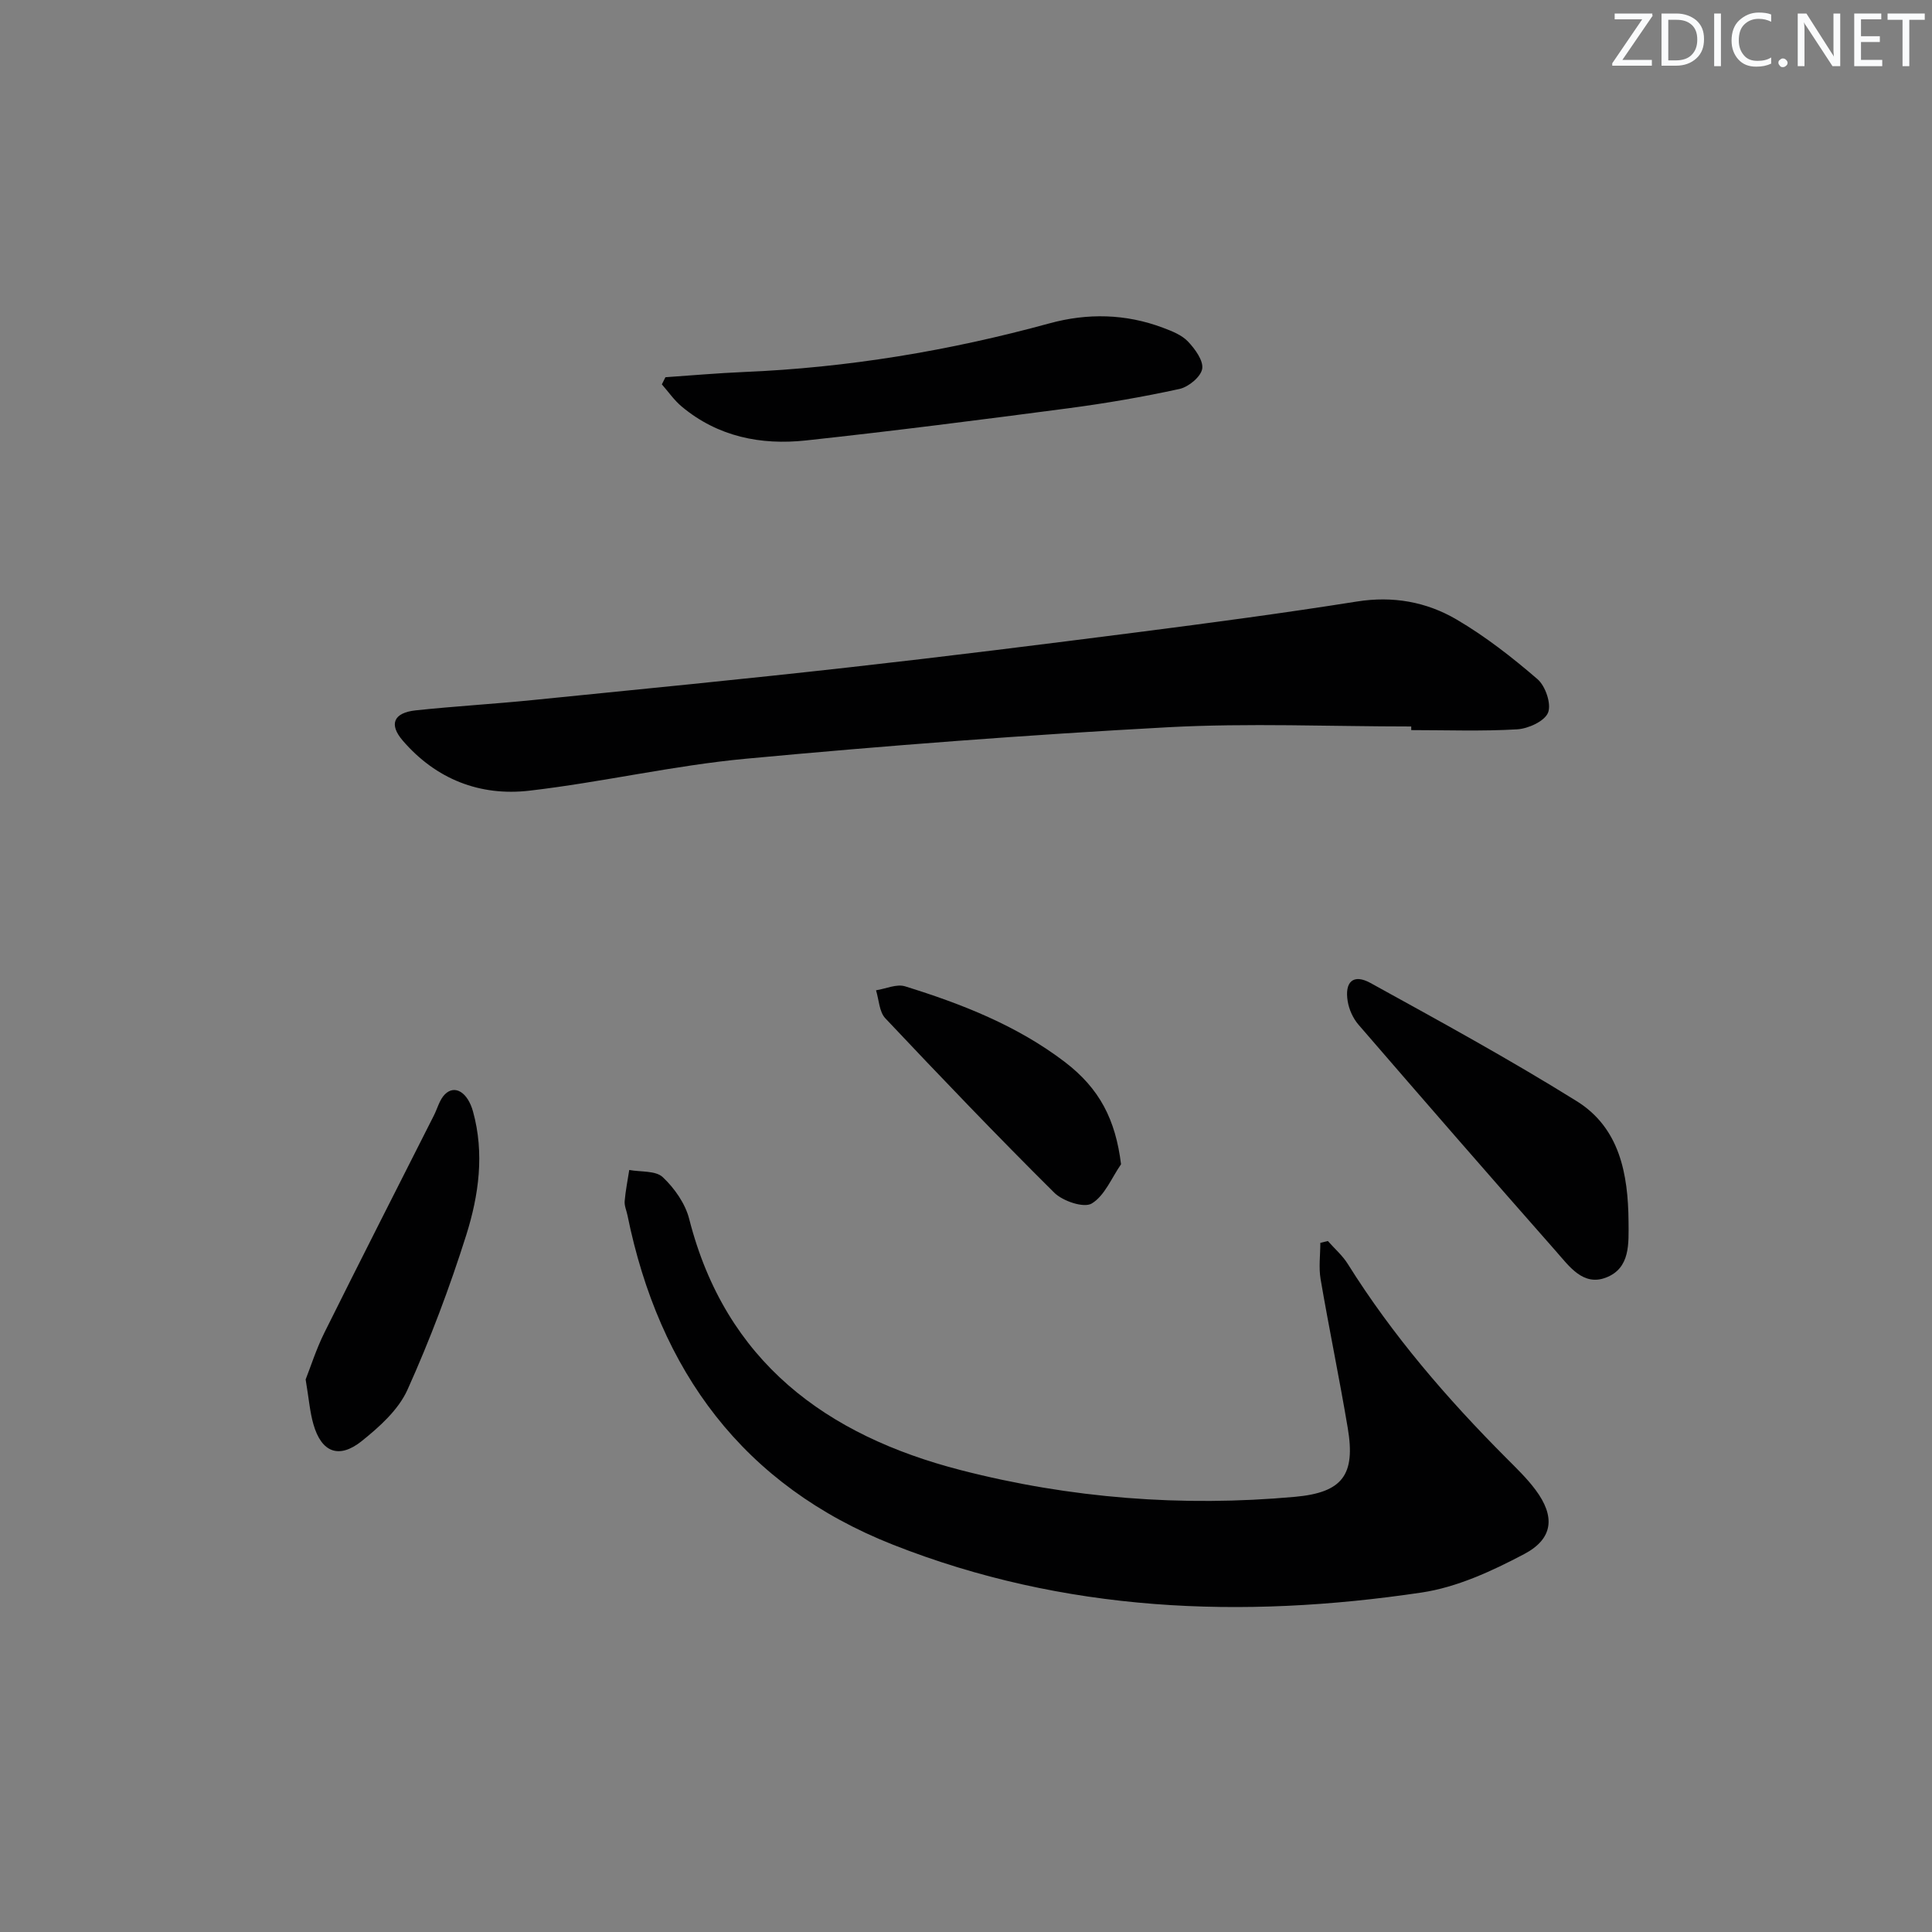
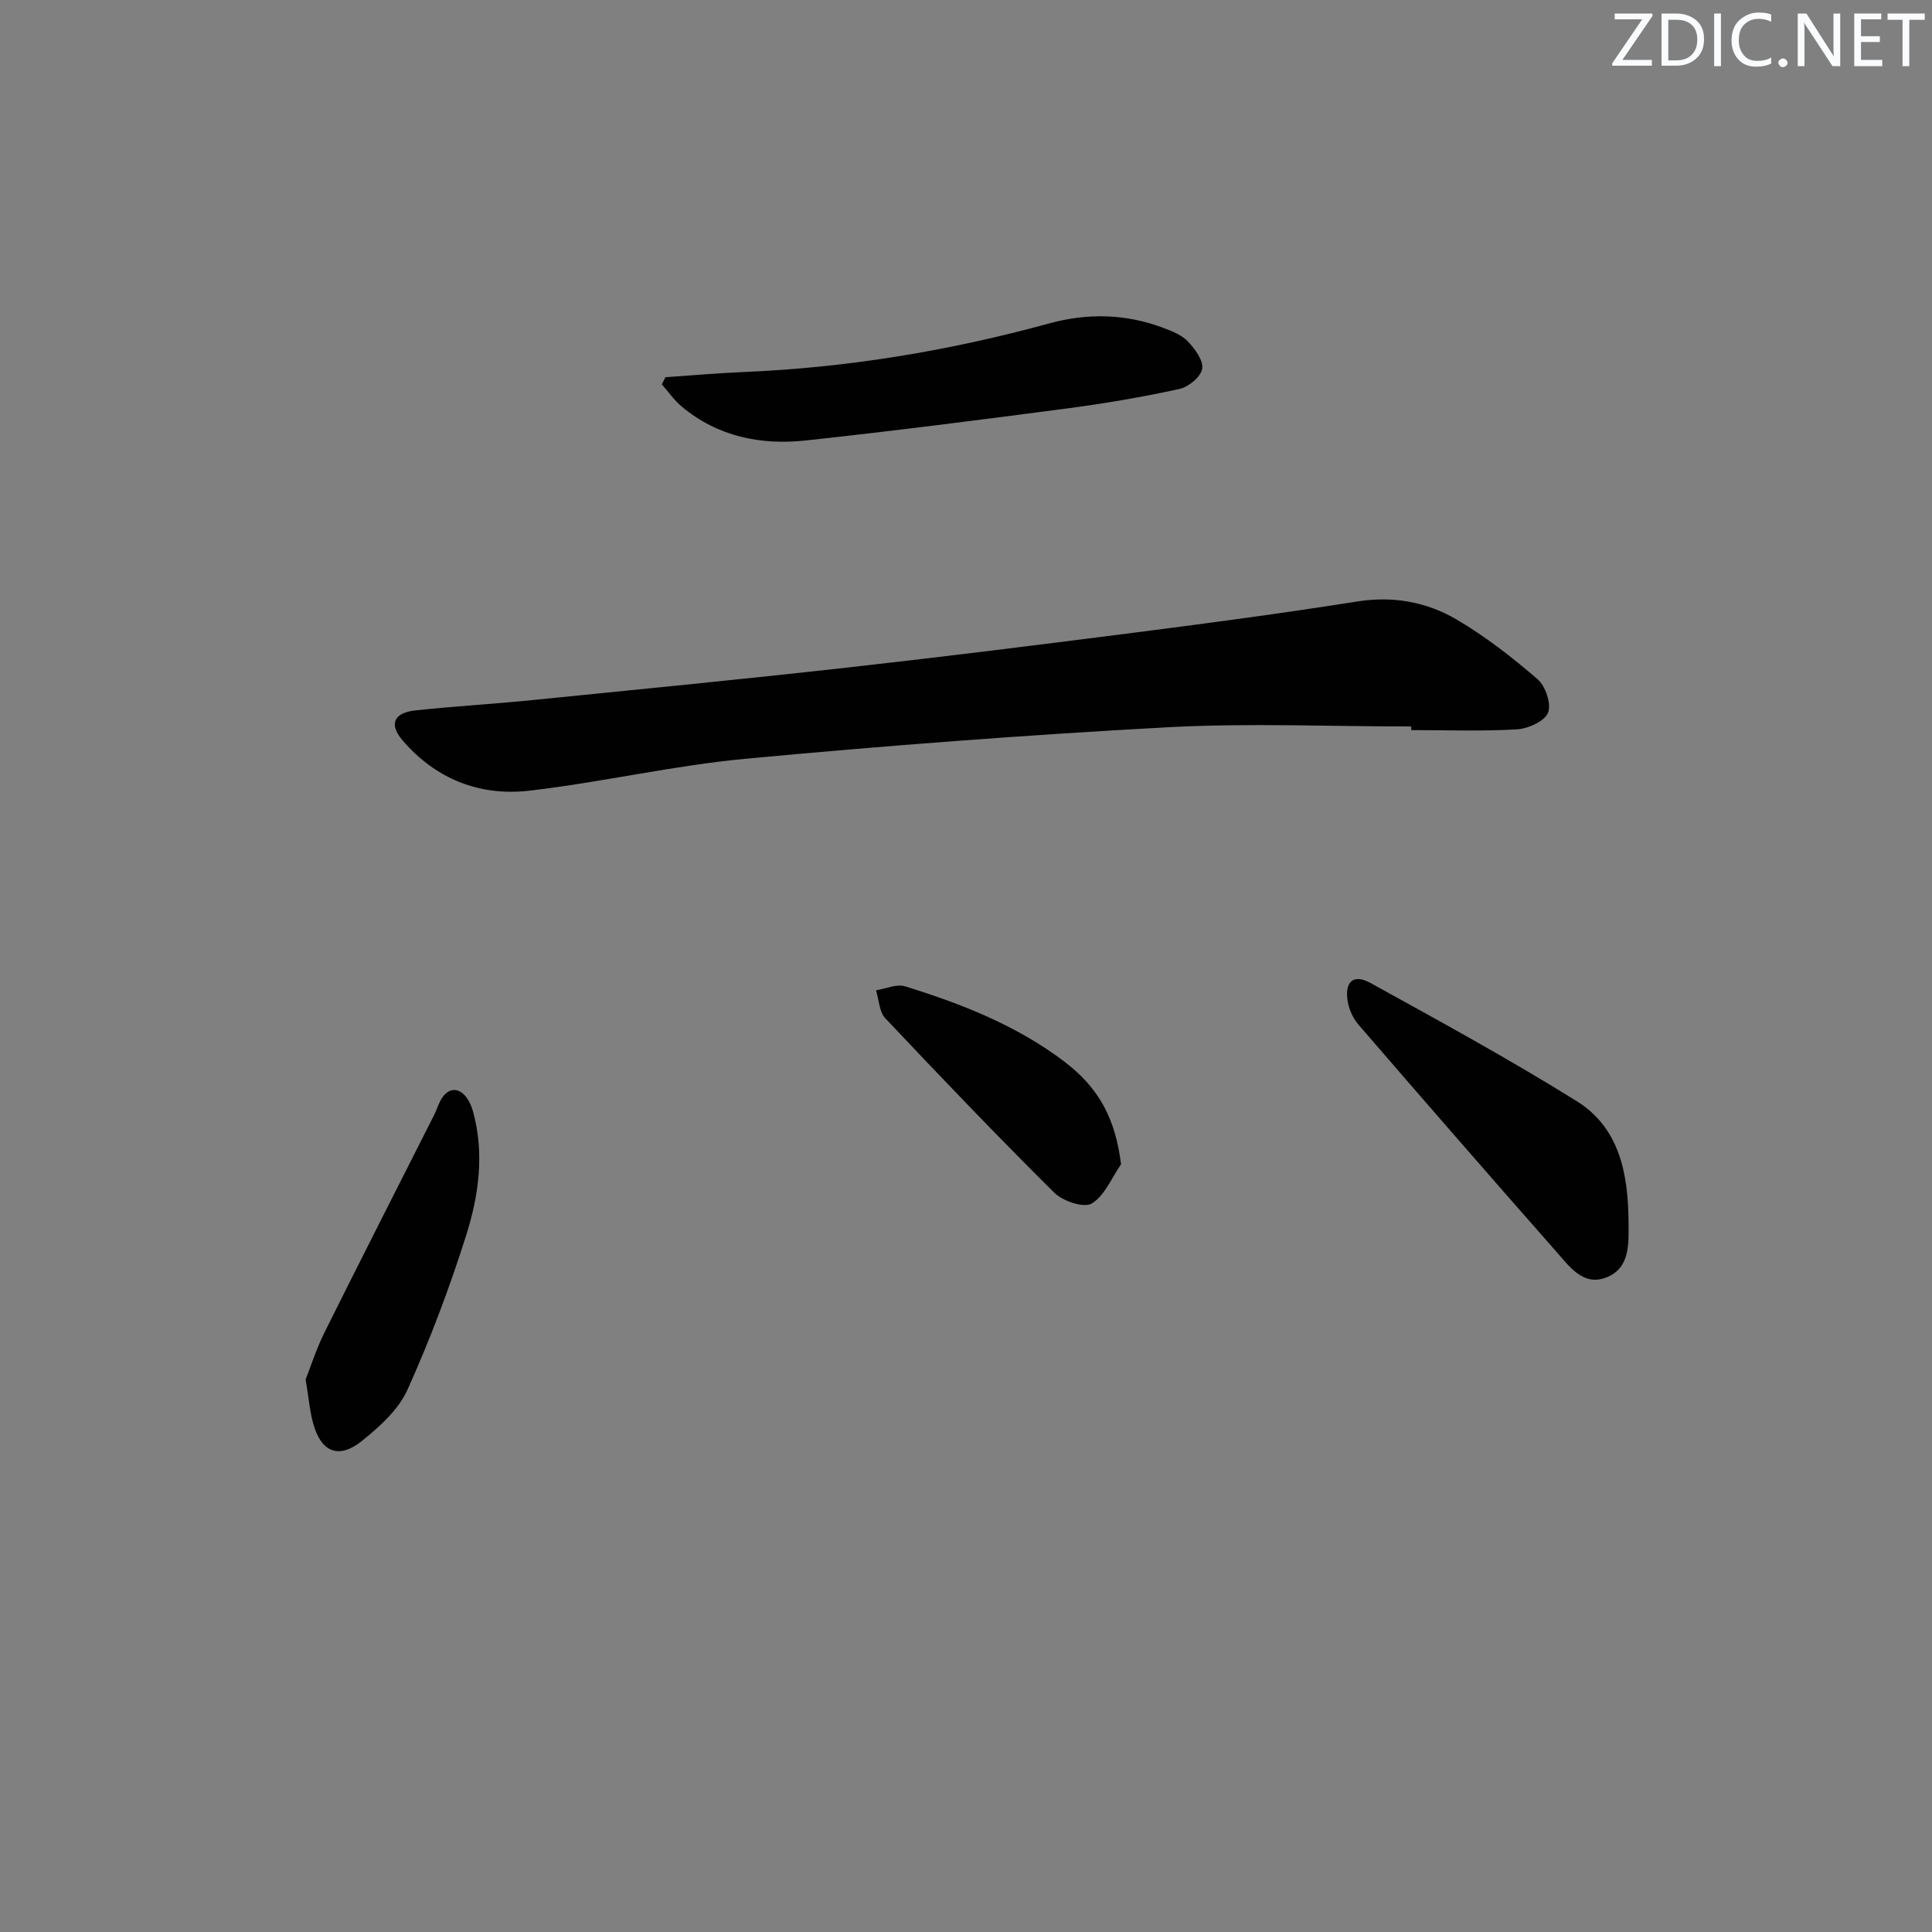
<svg xmlns="http://www.w3.org/2000/svg" enable-background="new 0 0 400 400" viewBox="0 0 400 400">
  <rect x="0" y="0" width="400" height="400" fill="#808080" stroke="none" />
  <g fill="#fafbfc">
    <path d="m342.2 3.2-6.3 9.2h6.1v1.2h-8.2v-.5l6.2-9.1h-5.7v-1.2h7.8v.4z" />
    <path d="m344 13.7v-10.9h3.1c1.6 0 3 .5 4.1 1.4 1.1 1 1.6 2.2 1.6 3.9s-.5 3-1.6 4-2.5 1.5-4.2 1.5h-3zm1.4-9.6v8.4h1.6c1.4 0 2.5-.4 3.2-1.1.8-.8 1.2-1.8 1.2-3.2s-.4-2.4-1.2-3.1-1.8-1-3.1-1z" />
    <path d="m356.3 2.8v10.9h-1.4v-10.9z" />
    <path d="m366.6 13.2c-.8.4-1.8.6-3 .6-1.6 0-2.8-.5-3.7-1.5s-1.4-2.3-1.4-3.9c0-1.7.5-3.2 1.6-4.2s2.4-1.6 4-1.6c1 0 1.9.1 2.6.4v1.5c-.8-.4-1.6-.6-2.6-.6-1.2 0-2.2.4-3 1.2s-1.1 1.9-1.1 3.3c0 1.3.4 2.3 1.1 3.1s1.6 1.1 2.8 1.1c1.1 0 2-.2 2.8-.7v1.3z" />
    <path d="m368.2 13c0-.3.1-.5.3-.6.2-.2.4-.3.6-.3.3 0 .5.1.7.3s.3.4.3.6-.1.5-.3.6c-.2.2-.4.3-.7.3s-.5-.1-.6-.3c-.2-.2-.3-.4-.3-.6z" />
    <path d="m381.1 13.7h-1.7l-5.5-8.4c-.2-.2-.3-.5-.4-.7 0 .2.1.8.1 1.5v7.6h-1.4v-10.9h1.8l5.3 8.3c.3.4.4.6.4.8 0-.3-.1-.8-.1-1.6v-7.5h1.4v10.9z" />
    <path d="m389.7 13.7h-5.8v-10.9h5.6v1.2h-4.2v3.5h3.9v1.2h-3.9v3.7h4.4z" />
    <path d="m398.4 4.1h-3.1v9.6h-1.4v-9.6h-3.1v-1.3h7.7v1.3z" />
  </g>
-   <path d="m274.92 256.94c1.39 1.58 3.04 3 4.14 4.77 9.24 14.76 20.52 27.84 32.77 40.13 2.11 2.12 4.3 4.22 6.08 6.61 4.09 5.47 3.73 10.1-2.34 13.3-6.66 3.52-13.92 6.88-21.27 7.97-37.18 5.53-73.98 4.07-109.38-9.89-31.06-12.25-48.45-35.98-55.01-68.22-.2-.98-.66-1.97-.58-2.92.18-2.16.62-4.31.95-6.46 2.37.44 5.47.1 6.94 1.49 2.42 2.28 4.66 5.46 5.47 8.65 7.53 29.56 28.37 44.82 56.22 52 22.66 5.84 45.84 7.65 69.21 5.53 9.85-.89 12.55-4.55 10.92-14.23-1.73-10.3-3.86-20.52-5.62-30.81-.42-2.45-.06-5.02-.06-7.54.53-.13 1.04-.25 1.56-.38z" fill="#010102" />
  <path d="m292.18 150.41c-16.8 0-33.64-.74-50.39.16-29.17 1.58-58.31 3.8-87.4 6.52-15 1.4-29.79 4.87-44.77 6.61-10.24 1.19-19.34-2.36-26.24-10.37-2.91-3.38-1.9-5.77 2.7-6.26 8.09-.86 16.22-1.32 24.31-2.14 21.8-2.19 43.62-4.32 65.39-6.76 19.95-2.23 39.88-4.73 59.8-7.28 15.14-1.94 30.27-3.96 45.34-6.35 7.46-1.19 14.4.06 20.63 3.71 5.97 3.5 11.53 7.84 16.78 12.37 1.64 1.42 2.9 5.12 2.18 6.92-.7 1.77-4.09 3.32-6.38 3.46-7.29.43-14.63.16-21.95.16-.01-.25 0-.5 0-.75z" fill="#010102" />
  <path d="m137.77 78.1c5.4-.37 10.8-.85 16.21-1.08 21.49-.89 42.56-4.39 63.29-10.07 7.88-2.16 15.8-2 23.52.91 1.84.69 3.88 1.49 5.17 2.85 1.46 1.54 3.23 3.96 2.94 5.66-.29 1.66-2.83 3.75-4.71 4.16-7.6 1.66-15.3 2.98-23.02 4-18.08 2.38-36.17 4.7-54.3 6.66-9.34 1.01-18.25-.77-25.73-7.02-1.56-1.3-2.75-3.05-4.11-4.59.25-.5.5-.99.74-1.48z" fill="#010102" />
  <path d="m337.17 252.9c.02 4.53.41 9.66-4.67 11.61-4.72 1.82-7.61-2.34-10.28-5.37-13.74-15.58-27.37-31.26-40.95-46.98-1.13-1.3-1.96-3.14-2.24-4.84-.68-4.07 1.17-5.76 4.72-3.8 14.36 7.91 28.76 15.79 42.67 24.45 8.91 5.53 10.67 15.09 10.75 24.93z" fill="#010102" />
  <path d="m63.28 285.6c1.02-2.57 2.19-6.29 3.91-9.74 7.46-15.01 15.08-29.95 22.64-44.91.75-1.48 1.17-3.27 2.28-4.38 2.08-2.08 4.73-.39 5.82 3.55 2.4 8.67 1.2 17.33-1.39 25.56-3.44 10.89-7.49 21.65-12.18 32.06-1.87 4.15-5.79 7.67-9.47 10.62-4.74 3.79-8.35 2.31-10-3.48-.73-2.53-.93-5.2-1.61-9.28z" fill="#010102" />
  <path d="m232.1 241.05c-1.96 2.82-3.39 6.52-6.08 8.13-1.63.97-6-.5-7.76-2.26-11.89-11.8-23.47-23.91-34.97-36.1-1.26-1.34-1.31-3.83-1.92-5.79 2.02-.31 4.26-1.37 6.02-.82 11.74 3.64 23.16 8.11 33.07 15.66 7.22 5.52 10.49 11.92 11.64 21.18z" fill="#010102" />
</svg>